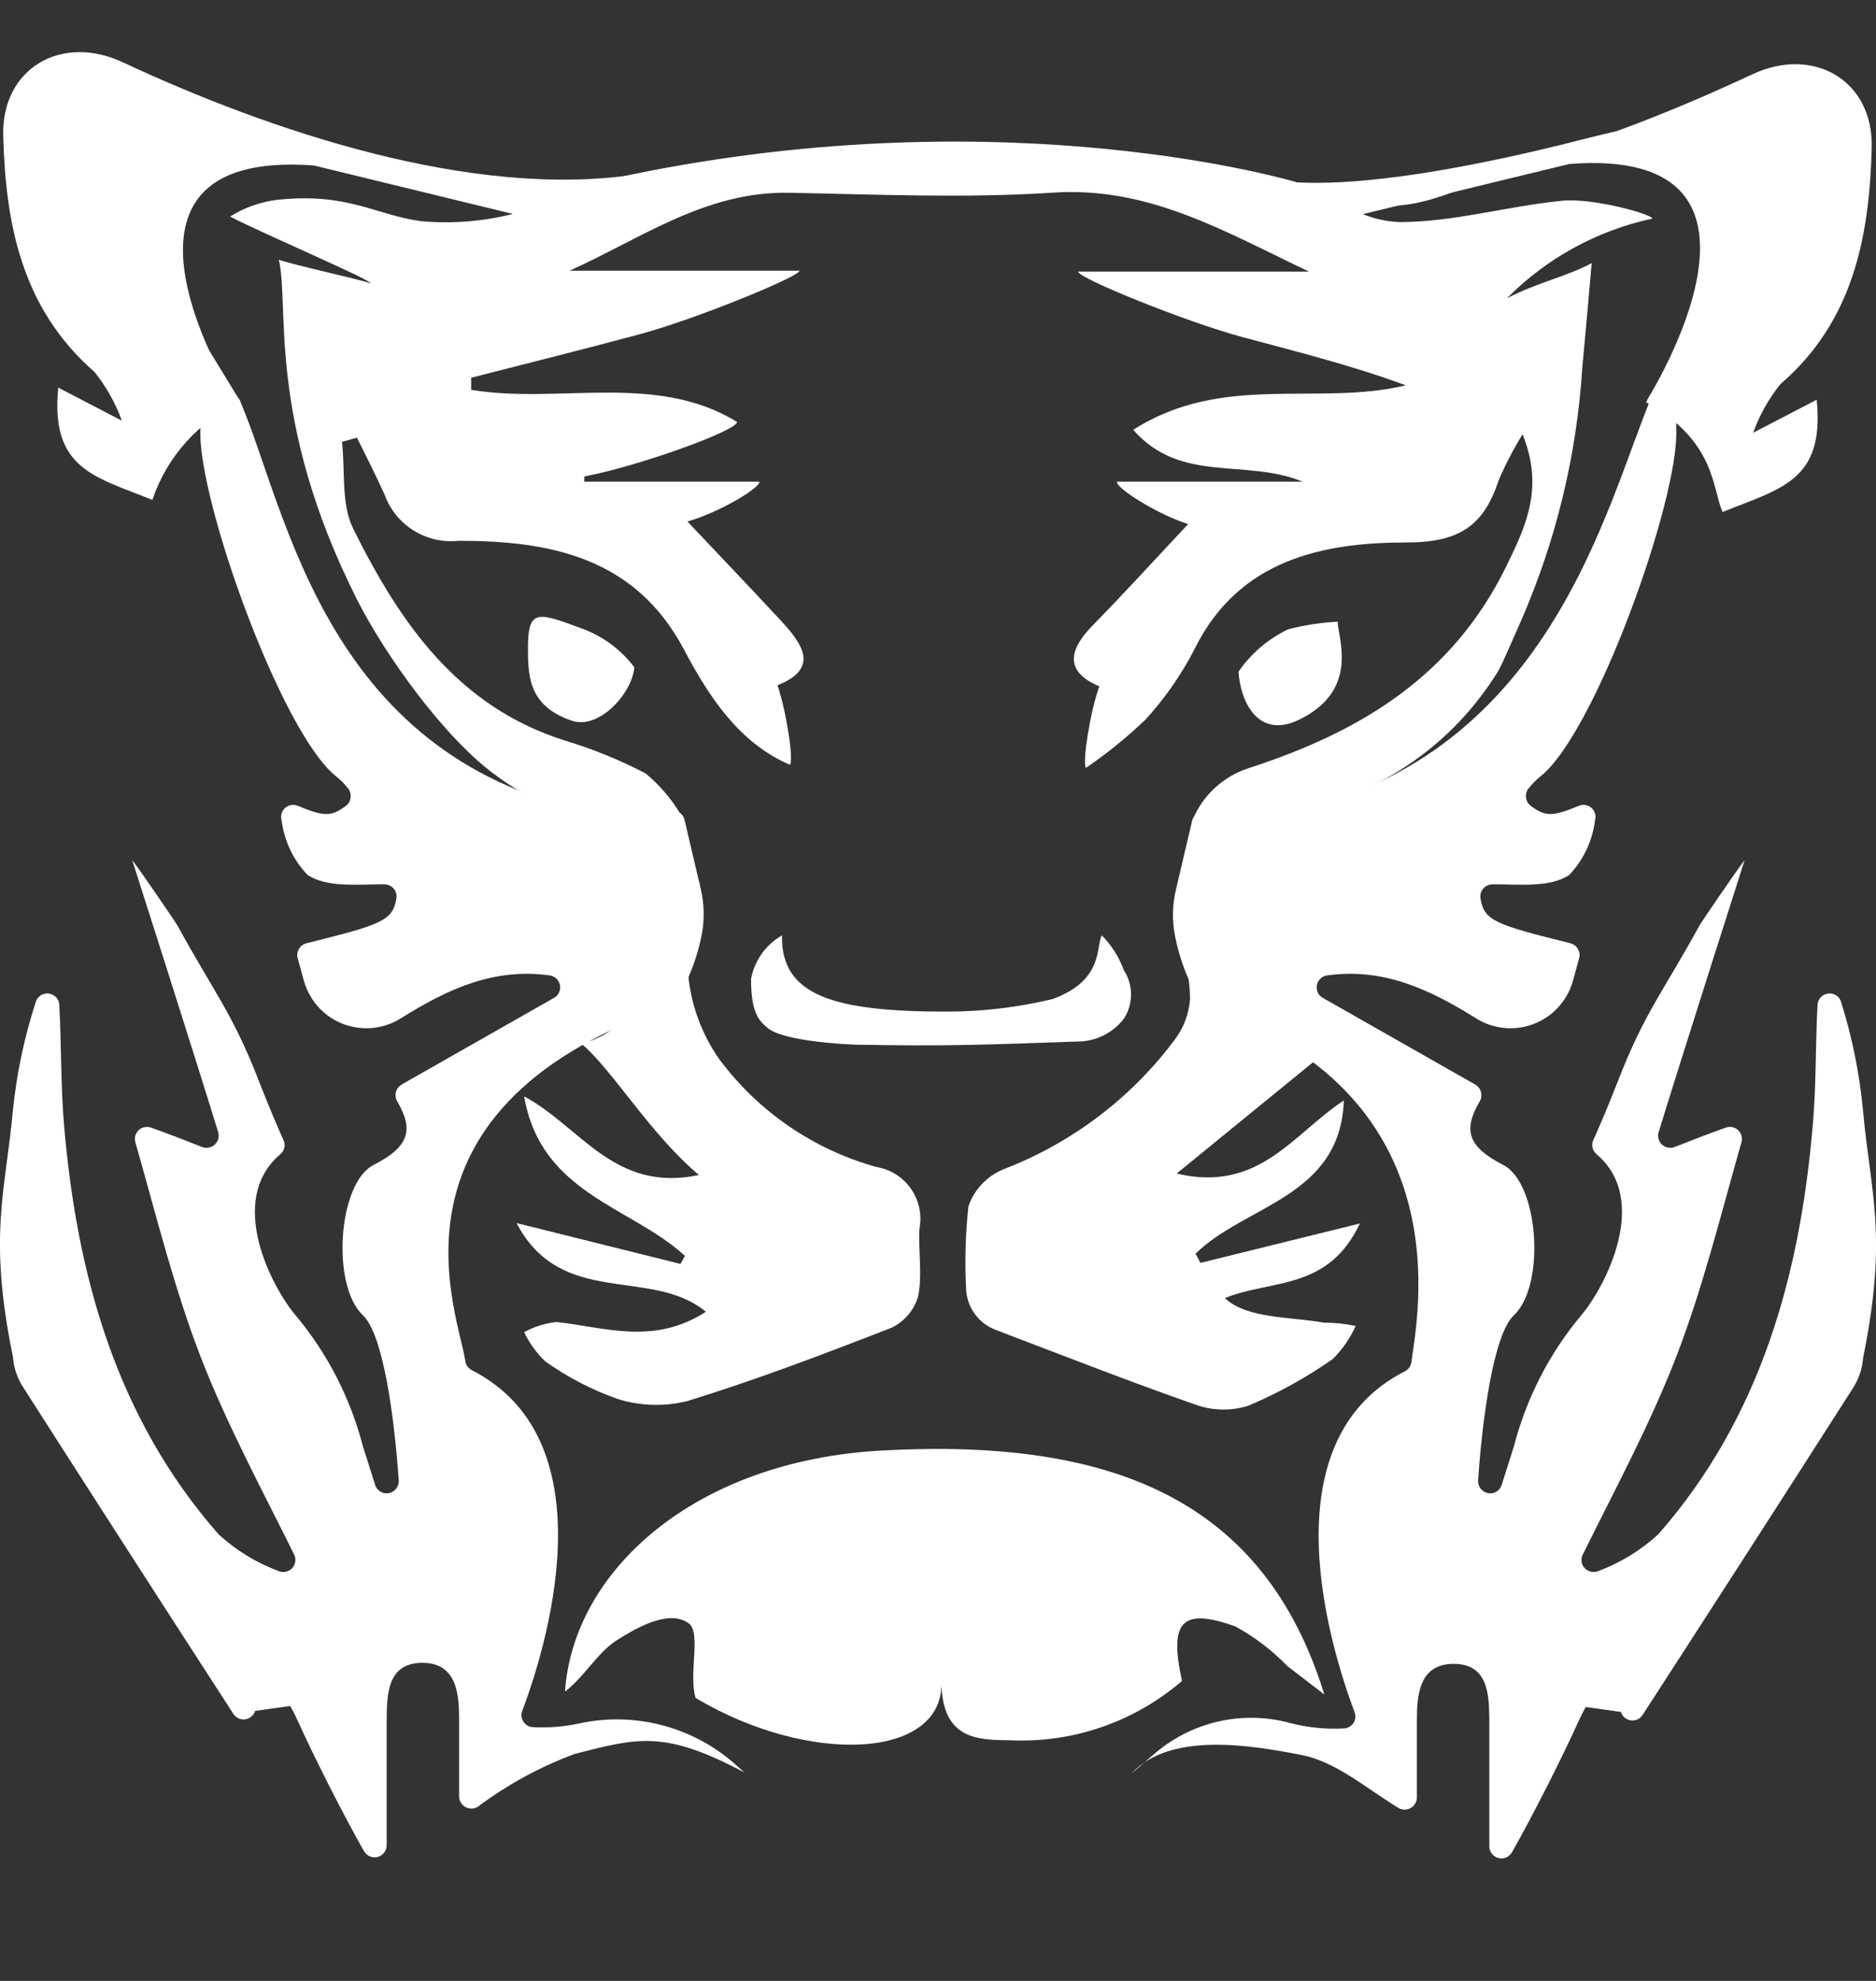
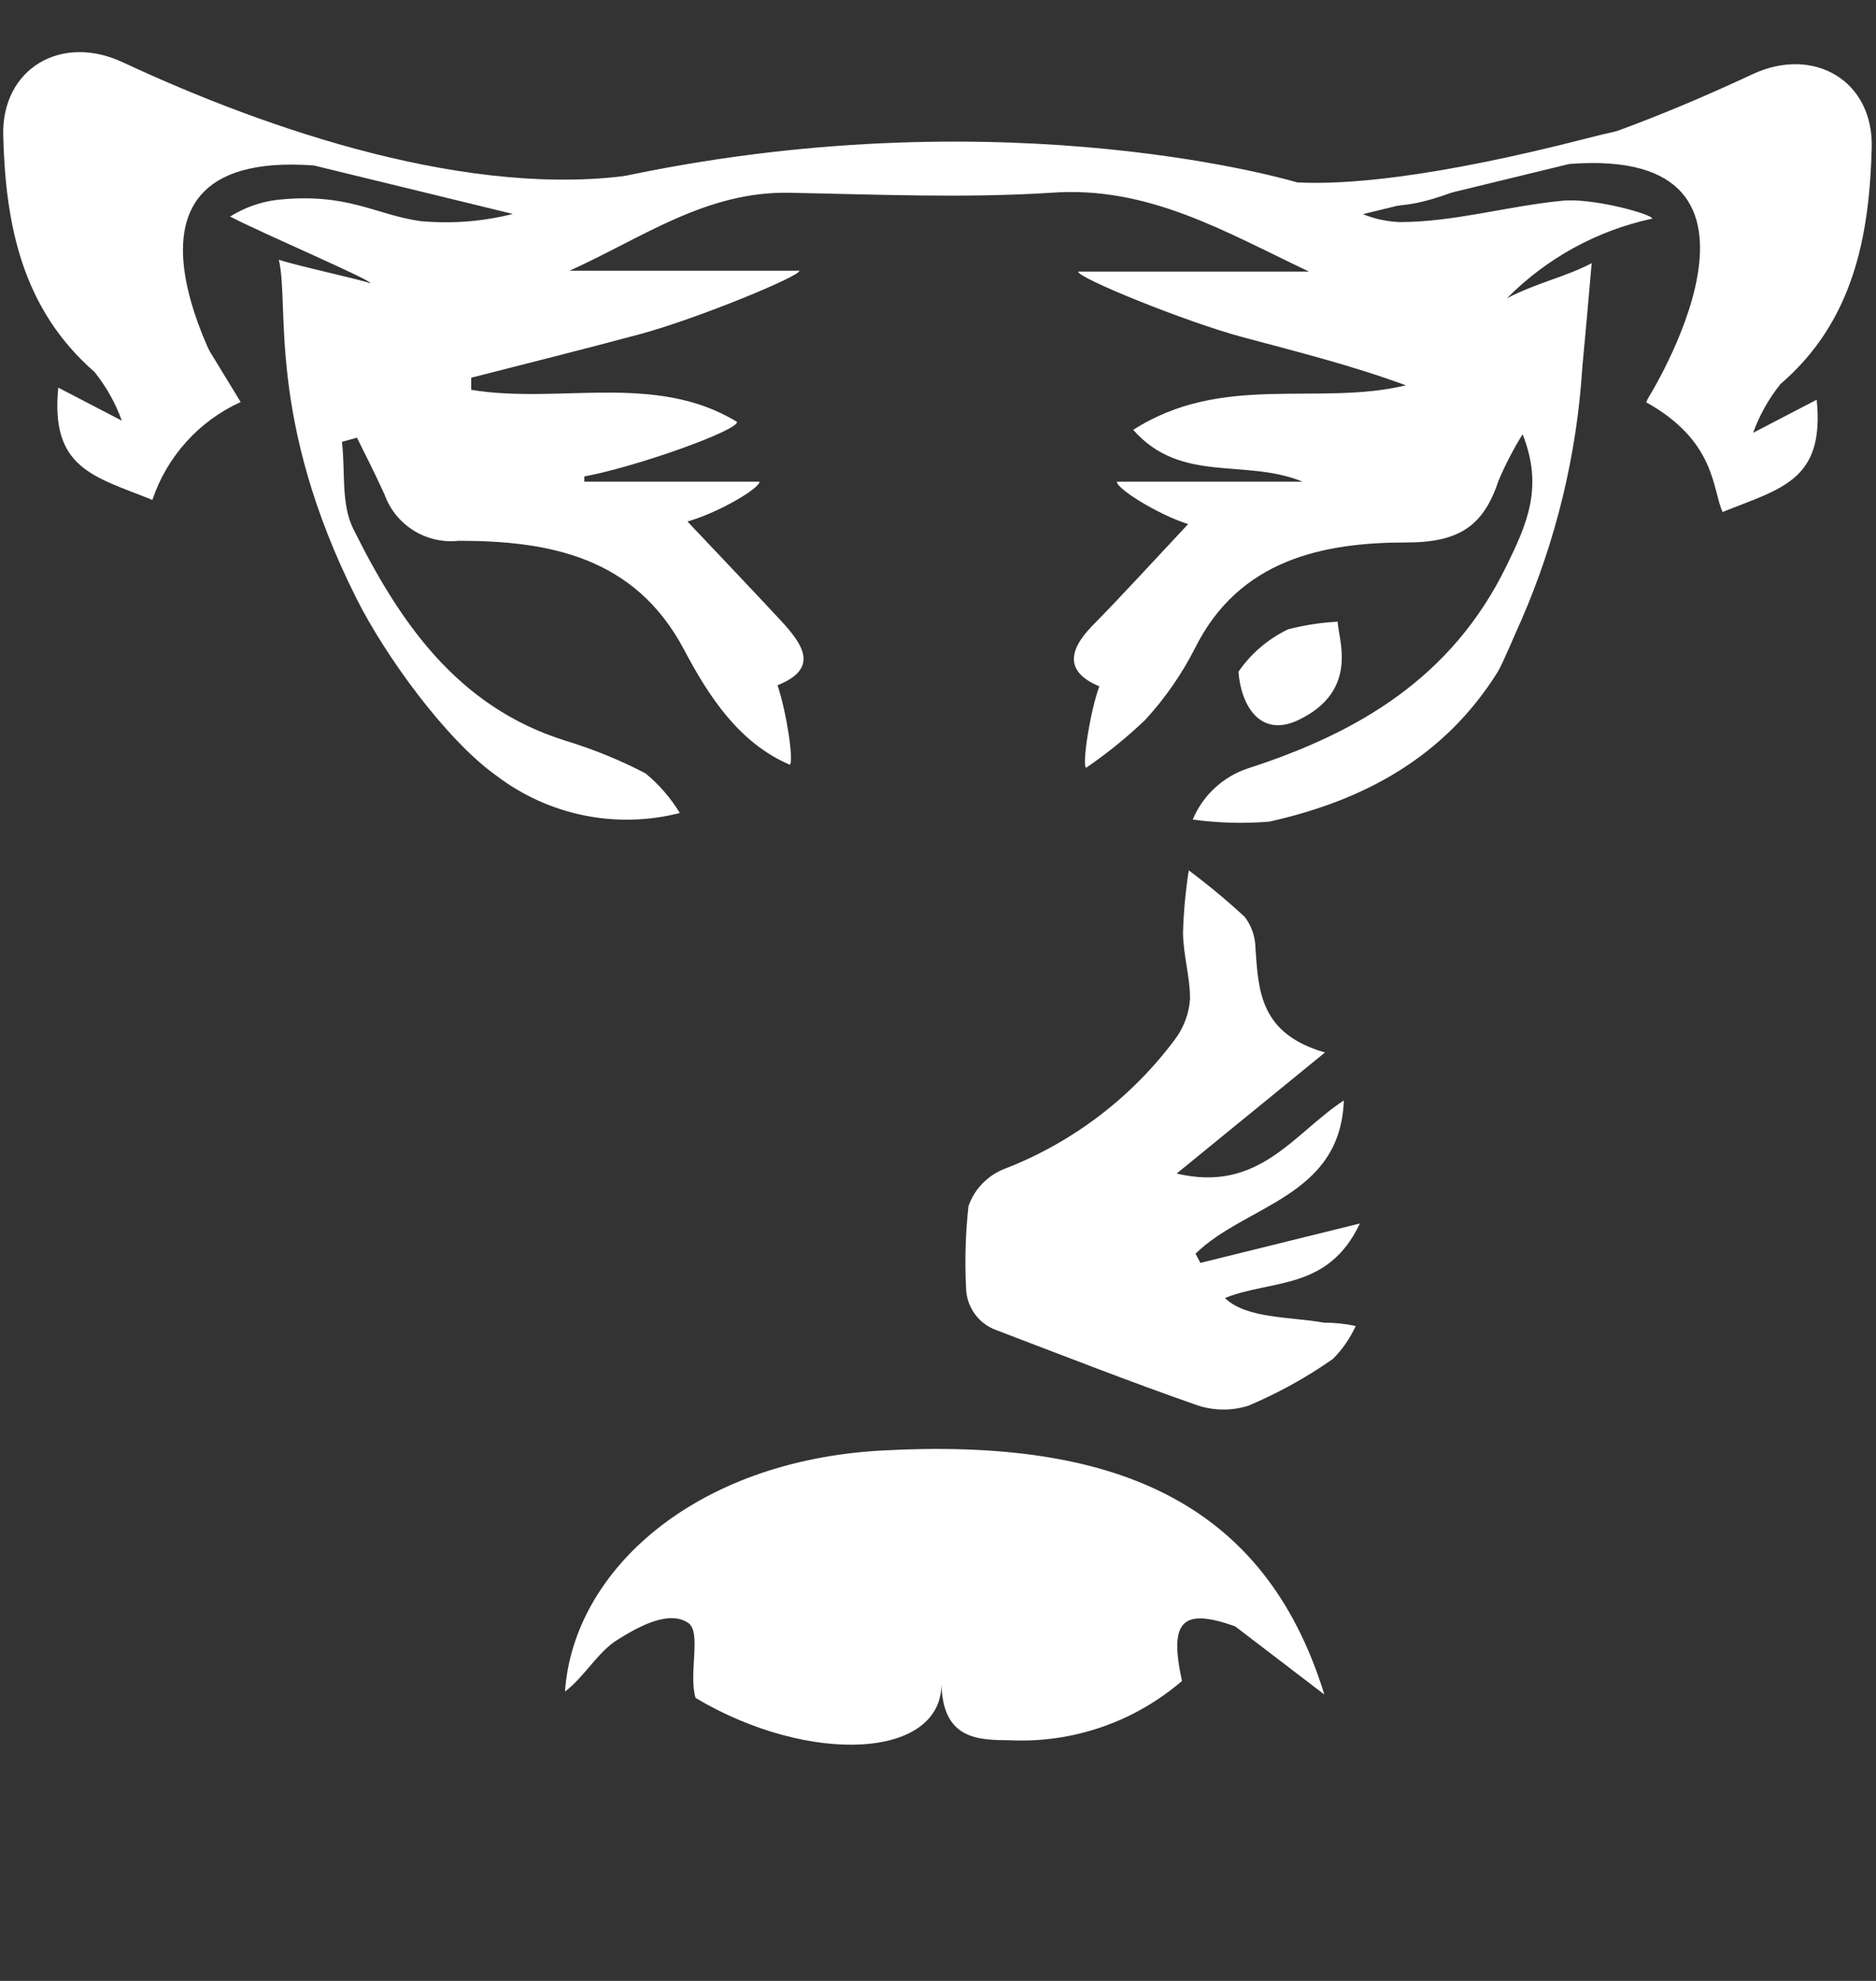
<svg xmlns="http://www.w3.org/2000/svg" width="18" height="19" viewBox="0 0 18 19" fill="none">
  <rect x="0" y="0" width="18" height="19" fill="#333333" stroke="none" />
  <path d="M16.811 2.119C16.847 1.179 15.213 1.494 14.924 1.522C14.402 1.573 13.882 1.965 13.361 1.973C12.901 1.939 12.444 1.878 11.991 1.788C13.575 2.03 15.41 1.368 16.815 0.712C17.4 0.439 17.975 0.77 17.959 1.416C17.937 2.268 17.782 3.084 17.083 3.684C16.971 3.824 16.882 3.982 16.821 4.151L17.431 3.834C17.51 4.614 17.085 4.685 16.528 4.911C16.428 4.693 16.467 4.232 15.794 3.858L16.811 2.119Z" fill="white" />
  <path d="M2.309 3.856C1.909 4.038 1.602 4.378 1.462 4.795C0.905 4.57 0.482 4.498 0.559 3.718L1.169 4.035C1.108 3.866 1.019 3.708 0.907 3.568C0.207 2.958 0.053 2.146 0.031 1.301C0.014 0.655 0.59 0.323 1.175 0.596C2.58 1.252 4.529 1.914 6.111 1.672C5.641 1.863 5.13 1.927 4.629 1.857C4.116 1.762 3.586 1.451 3.066 1.406C2.775 1.378 1.141 1.063 1.179 2.004L2.309 3.856Z" fill="white" />
-   <path d="M8.456 13.913C6.665 14.012 5.501 15.065 5.421 16.225C5.61 16.081 5.732 15.849 5.923 15.729C6.115 15.609 6.415 15.437 6.604 15.567C6.733 15.654 6.604 16.054 6.674 16.286C7.769 16.938 9.064 16.875 9.033 16.123C9.033 16.696 9.393 16.688 9.696 16.692C10.297 16.719 10.885 16.515 11.341 16.123C11.215 15.548 11.341 15.418 11.851 15.599C12.037 15.7 12.206 15.829 12.353 15.981L12.707 16.253C12.129 14.38 10.664 13.791 8.456 13.913Z" fill="white" />
-   <path d="M6.596 13.438C7.259 13.234 7.909 12.986 8.554 12.735C8.679 12.675 8.772 12.565 8.81 12.432C8.851 12.229 8.81 11.999 8.822 11.784C8.874 11.51 8.694 11.247 8.42 11.195L8.416 11.195C7.808 11.028 7.274 10.662 6.899 10.156C6.729 9.913 6.627 9.629 6.602 9.334C6.618 9.043 6.655 8.755 6.714 8.47C6.222 8.47 6.104 8.655 5.986 8.964C5.84 9.37 6.314 9.793 5.58 10.012C5.875 10.26 6.239 10.878 6.706 11.27C5.893 11.443 5.57 10.805 5.029 10.516C5.19 11.453 6.058 11.572 6.572 12.046L6.529 12.123L4.956 11.731C5.389 12.554 6.247 12.147 6.773 12.582C6.267 12.907 5.801 12.729 5.338 12.68C5.23 12.692 5.125 12.725 5.029 12.777C5.079 12.883 5.148 12.978 5.232 13.058C5.446 13.21 5.68 13.332 5.928 13.419C6.145 13.486 6.376 13.493 6.596 13.438Z" fill="white" />
-   <path d="M10.572 8.972C10.513 9.076 10.595 9.401 10.101 9.582C9.768 9.662 9.427 9.703 9.084 9.703C8.007 9.703 7.491 9.553 7.503 8.972C7.347 9.061 7.239 9.214 7.206 9.391C7.206 9.73 7.293 9.797 7.361 9.856C7.501 9.986 8.115 10.018 8.216 10.02C9.098 10.037 9.456 10.02 10.336 9.99C10.512 9.991 10.677 9.909 10.784 9.77C10.875 9.63 10.875 9.448 10.784 9.307C10.738 9.182 10.666 9.067 10.572 8.972Z" fill="white" />
+   <path d="M8.456 13.913C6.665 14.012 5.501 15.065 5.421 16.225C5.61 16.081 5.732 15.849 5.923 15.729C6.115 15.609 6.415 15.437 6.604 15.567C6.733 15.654 6.604 16.054 6.674 16.286C7.769 16.938 9.064 16.875 9.033 16.123C9.033 16.696 9.393 16.688 9.696 16.692C10.297 16.719 10.885 16.515 11.341 16.123C11.215 15.548 11.341 15.418 11.851 15.599L12.707 16.253C12.129 14.38 10.664 13.791 8.456 13.913Z" fill="white" />
  <path d="M12.471 6.9C13.048 6.615 12.837 6.12 12.835 5.963C12.674 5.971 12.515 5.996 12.359 6.036C12.168 6.128 12.003 6.268 11.883 6.443C11.904 6.743 12.079 7.095 12.471 6.9Z" fill="white" />
  <path d="M13.048 11.735L11.518 12.113L11.471 12.025C11.948 11.556 12.861 11.485 12.894 10.555C12.41 10.872 12.081 11.444 11.29 11.256L12.713 10.095C12.089 9.915 12.075 9.506 12.046 9.096C12.045 8.987 12.009 8.88 11.942 8.793C11.771 8.636 11.592 8.487 11.406 8.348C11.376 8.544 11.357 8.742 11.351 8.94C11.351 9.155 11.42 9.37 11.418 9.584C11.408 9.722 11.359 9.854 11.276 9.966C10.861 10.524 10.297 10.954 9.649 11.207C9.482 11.268 9.35 11.402 9.292 11.57C9.264 11.829 9.256 12.089 9.269 12.349C9.271 12.529 9.383 12.691 9.552 12.755C10.219 13.009 10.836 13.251 11.463 13.47C11.627 13.531 11.807 13.536 11.975 13.484C12.261 13.364 12.534 13.213 12.788 13.035C12.88 12.944 12.954 12.836 13.008 12.718C12.907 12.697 12.804 12.686 12.7 12.686C12.392 12.629 11.959 12.651 11.753 12.45C12.205 12.269 12.743 12.381 13.048 11.735Z" fill="white" />
-   <path d="M5.066 6.181C5.066 6.459 5.054 6.77 5.491 6.914C5.749 6.999 6.068 6.648 6.086 6.4C5.956 6.228 5.779 6.098 5.576 6.026C5.169 5.874 5.072 5.843 5.066 6.181Z" fill="white" />
  <path d="M2.267 3.856C2.267 3.856 0.718 1.419 3.011 1.587L4.921 2.052C4.632 2.125 4.332 2.148 4.035 2.121C3.592 2.058 3.334 1.843 2.649 1.918C2.492 1.939 2.342 1.993 2.208 2.077C2.509 2.235 3.566 2.686 3.555 2.717C3.438 2.676 2.842 2.548 2.675 2.491C2.781 2.926 2.553 4.015 3.421 5.742C3.694 6.286 4.279 7.099 4.771 7.446C5.271 7.823 5.916 7.953 6.523 7.798C6.435 7.654 6.324 7.525 6.194 7.418C5.947 7.289 5.688 7.184 5.421 7.103C4.385 6.778 3.832 5.963 3.389 5.071C3.271 4.834 3.314 4.519 3.281 4.238L3.425 4.198C3.515 4.379 3.606 4.559 3.69 4.744C3.796 5.038 4.09 5.221 4.401 5.187C5.261 5.187 6.09 5.337 6.562 6.229C6.802 6.682 7.09 7.125 7.578 7.335C7.619 7.31 7.546 6.823 7.46 6.573C7.867 6.41 7.702 6.179 7.489 5.949C7.198 5.636 6.903 5.327 6.596 5.002C6.907 4.913 7.294 4.679 7.287 4.62H5.606V4.57C6.096 4.48 7.074 4.133 7.072 4.047C6.291 3.568 5.364 3.879 4.521 3.739V3.623C5.06 3.485 5.598 3.351 6.137 3.206C6.676 3.062 7.682 2.648 7.67 2.597H5.464C6.159 2.284 6.771 1.833 7.576 1.849C8.412 1.865 9.251 1.902 10.084 1.849C11.015 1.78 11.749 2.221 12.56 2.605H10.345C10.335 2.664 11.383 3.089 11.92 3.233C12.457 3.377 12.971 3.505 13.489 3.696C12.644 3.899 11.729 3.574 10.873 4.123C11.332 4.643 11.942 4.393 12.499 4.62H10.717C10.704 4.679 11.095 4.929 11.4 5.027C11.089 5.358 10.79 5.687 10.477 6.006C10.243 6.248 10.227 6.449 10.548 6.583C10.46 6.821 10.381 7.33 10.42 7.365C10.622 7.227 10.812 7.073 10.989 6.904C11.178 6.698 11.338 6.468 11.465 6.219C11.889 5.364 12.7 5.203 13.497 5.203C14.008 5.203 14.237 5.039 14.38 4.606C14.445 4.454 14.522 4.306 14.609 4.165C14.812 4.673 14.65 5.029 14.453 5.431C13.932 6.496 13.04 7.026 11.971 7.371C11.733 7.451 11.541 7.629 11.444 7.861C11.688 7.894 11.934 7.901 12.178 7.881C13.089 7.678 13.859 7.261 14.369 6.447C14.42 6.363 14.554 6.04 14.595 5.953C14.93 5.185 15.129 4.364 15.182 3.527C15.211 3.217 15.239 2.906 15.272 2.524C15.024 2.656 14.756 2.707 14.459 2.861C14.84 2.476 15.324 2.211 15.853 2.097C15.853 2.054 15.274 1.894 14.985 1.926C14.465 1.977 13.949 2.13 13.43 2.13C13.309 2.125 13.189 2.1 13.077 2.054L15.056 1.573C17.349 1.394 15.8 3.842 15.8 3.842C17.303 2.42 17.971 0.618 15.241 1.323C13.743 1.709 12.908 1.772 12.461 1.75H12.448C12.448 1.75 9.719 0.923 6.07 1.672L5.747 1.742H5.734C5.328 1.782 4.48 1.742 2.824 1.323C0.096 0.632 0.767 2.44 2.267 3.856Z" fill="white" />
-   <path d="M17.666 9.614C17.65 9.552 17.586 9.516 17.524 9.533C17.474 9.546 17.44 9.591 17.439 9.642C17.418 10.028 17.427 10.408 17.394 10.784C17.272 12.229 16.894 13.594 15.914 14.713C15.746 14.869 15.549 14.989 15.335 15.069C15.276 15.094 15.208 15.066 15.183 15.007C15.17 14.976 15.171 14.941 15.187 14.91C15.498 14.281 15.833 13.661 16.085 13.009C16.337 12.357 16.512 11.646 16.709 10.957C16.727 10.896 16.692 10.831 16.63 10.813C16.608 10.806 16.583 10.807 16.561 10.815C16.414 10.866 16.219 10.943 16.067 11.002C16.007 11.024 15.94 10.994 15.917 10.934C15.908 10.911 15.907 10.885 15.914 10.861C16.117 10.197 16.739 8.251 16.739 8.251C16.701 8.293 16.333 8.83 16.305 8.879C15.973 9.488 15.776 9.716 15.526 10.364C15.42 10.636 15.335 10.831 15.288 10.934C15.267 10.981 15.278 11.035 15.317 11.069C15.841 11.509 15.398 12.348 15.174 12.613C14.867 12.979 14.646 13.409 14.526 13.872C14.495 13.968 14.453 14.102 14.408 14.244C14.388 14.305 14.322 14.338 14.261 14.317C14.212 14.301 14.18 14.253 14.182 14.201C14.223 13.606 14.329 12.8 14.526 12.615C14.831 12.33 14.766 11.349 14.424 11.174C14.083 11 14.036 10.839 14.197 10.565C14.23 10.509 14.212 10.437 14.156 10.403L14.154 10.402L12.692 9.571C12.636 9.54 12.617 9.469 12.648 9.414C12.665 9.383 12.696 9.362 12.731 9.356C13.268 9.281 13.707 9.484 14.154 9.762C14.442 9.949 14.827 9.868 15.014 9.58C15.05 9.526 15.076 9.467 15.093 9.405L15.152 9.189C15.168 9.128 15.131 9.064 15.069 9.048L15.067 9.047C14.347 8.868 14.239 8.832 14.205 8.616C14.195 8.553 14.238 8.494 14.301 8.484C14.307 8.483 14.313 8.482 14.319 8.482C14.585 8.482 14.876 8.515 15.058 8.391C15.194 8.247 15.28 8.063 15.304 7.867C15.322 7.805 15.286 7.741 15.224 7.724C15.199 7.717 15.172 7.718 15.148 7.729C14.894 7.836 14.825 7.832 14.687 7.729C14.635 7.689 14.626 7.615 14.665 7.563L14.668 7.56C14.7 7.521 14.735 7.484 14.774 7.452C15.304 7.046 16.117 4.769 16.083 4.114V3.82C16.083 3.756 16.031 3.704 15.967 3.704C15.92 3.704 15.877 3.733 15.859 3.777C15.404 4.842 14.878 7.337 12.219 7.822C12.001 7.836 11.781 7.823 11.566 7.786C11.508 7.778 11.452 7.815 11.438 7.873L11.284 8.529C11.248 8.676 11.245 8.828 11.274 8.976C11.33 9.267 11.477 9.624 11.633 9.683C14.048 10.54 13.595 12.649 13.542 13.066C13.537 13.104 13.513 13.136 13.479 13.153C12.131 13.84 12.788 15.867 12.997 16.422C13.02 16.482 12.99 16.549 12.93 16.571C12.919 16.575 12.907 16.578 12.896 16.578C12.721 16.588 12.546 16.57 12.377 16.526C11.914 16.4 11.419 16.517 11.06 16.836L10.857 17.011C11.227 16.605 12.015 16.741 12.483 16.832C12.81 16.895 13.079 17.131 13.416 17.34C13.472 17.374 13.544 17.356 13.578 17.3C13.589 17.282 13.595 17.262 13.595 17.241C13.595 16.973 13.595 16.741 13.595 16.507C13.595 16.274 13.609 15.959 13.947 15.959C14.284 15.959 14.288 16.261 14.29 16.511C14.29 16.918 14.29 17.308 14.29 17.708C14.289 17.772 14.341 17.824 14.405 17.825C14.447 17.826 14.487 17.802 14.508 17.765C14.711 17.407 14.991 16.853 15.148 16.505C15.168 16.46 15.191 16.416 15.215 16.373L15.552 16.42C15.571 16.481 15.636 16.516 15.697 16.497C15.72 16.49 15.741 16.476 15.756 16.456C16.433 15.411 17.105 14.368 17.77 13.328C17.831 13.238 17.868 13.133 17.876 13.025C18.116 11.851 17.947 11.442 17.876 10.658C17.843 10.304 17.773 9.954 17.666 9.614Z" fill="white" />
-   <path d="M0.342 9.614C0.359 9.552 0.422 9.516 0.484 9.533C0.534 9.546 0.569 9.591 0.569 9.642C0.59 10.028 0.582 10.408 0.614 10.784C0.736 12.229 1.114 13.594 2.094 14.713C2.262 14.869 2.459 14.989 2.673 15.069C2.732 15.094 2.8 15.066 2.825 15.007C2.838 14.976 2.837 14.941 2.822 14.91C2.511 14.281 2.175 13.661 1.923 13.009C1.671 12.357 1.496 11.646 1.299 10.957C1.281 10.896 1.316 10.831 1.378 10.813C1.401 10.807 1.425 10.807 1.448 10.815C1.594 10.866 1.789 10.943 1.941 11.002C2.001 11.024 2.068 10.994 2.091 10.934C2.1 10.911 2.101 10.885 2.094 10.861C1.891 10.197 1.269 8.251 1.269 8.251C1.307 8.293 1.675 8.83 1.704 8.879C2.035 9.488 2.232 9.716 2.482 10.364C2.588 10.636 2.673 10.831 2.72 10.935C2.742 10.981 2.73 11.035 2.692 11.069C2.167 11.509 2.61 12.349 2.834 12.613C3.141 12.979 3.362 13.409 3.482 13.872C3.513 13.968 3.555 14.102 3.6 14.244C3.62 14.305 3.686 14.338 3.747 14.317C3.796 14.301 3.828 14.253 3.826 14.201C3.785 13.606 3.679 12.8 3.482 12.615C3.177 12.33 3.242 11.349 3.584 11.174C3.925 11 3.972 10.839 3.812 10.565C3.778 10.509 3.797 10.437 3.853 10.403L3.854 10.402L5.316 9.571C5.372 9.54 5.391 9.469 5.36 9.414C5.343 9.383 5.312 9.362 5.277 9.356C4.74 9.281 4.301 9.484 3.854 9.762C3.566 9.949 3.181 9.868 2.994 9.58C2.959 9.526 2.932 9.467 2.915 9.405L2.856 9.189C2.84 9.128 2.877 9.064 2.939 9.048L2.942 9.047C3.661 8.868 3.769 8.832 3.803 8.617C3.814 8.553 3.771 8.494 3.707 8.484C3.702 8.483 3.696 8.482 3.69 8.482C3.423 8.482 3.133 8.515 2.95 8.391C2.813 8.247 2.726 8.064 2.702 7.867C2.684 7.805 2.72 7.741 2.782 7.724C2.807 7.717 2.834 7.719 2.858 7.729C3.112 7.836 3.181 7.832 3.32 7.729C3.371 7.689 3.38 7.615 3.341 7.563L3.338 7.56C3.307 7.521 3.271 7.484 3.232 7.452C2.702 7.046 1.889 4.769 1.923 4.114V3.911C1.939 3.8 2.042 3.723 2.153 3.739C2.216 3.748 2.27 3.785 2.301 3.84C2.759 4.899 3.114 7.326 5.787 7.812C6.006 7.825 6.225 7.813 6.44 7.775C6.499 7.768 6.554 7.805 6.568 7.863L6.722 8.519C6.758 8.666 6.761 8.818 6.733 8.966C6.676 9.256 6.529 9.614 6.373 9.673C3.56 10.668 4.411 12.637 4.464 13.053C4.469 13.092 4.494 13.126 4.529 13.143C5.873 13.832 5.22 15.857 5.011 16.41C4.988 16.47 5.019 16.536 5.078 16.559C5.089 16.563 5.101 16.566 5.113 16.566C5.263 16.574 5.413 16.562 5.56 16.53C6.099 16.414 6.661 16.565 7.07 16.936L7.143 17.001C6.377 16.595 6.127 16.666 5.517 16.822C5.183 16.945 4.869 17.117 4.584 17.33C4.528 17.364 4.456 17.346 4.422 17.29C4.411 17.272 4.405 17.252 4.405 17.23C4.405 16.962 4.405 16.731 4.405 16.497C4.405 16.264 4.391 15.949 4.053 15.949C3.716 15.949 3.712 16.251 3.71 16.501C3.71 16.907 3.71 17.298 3.71 17.698C3.711 17.762 3.659 17.814 3.595 17.815C3.553 17.815 3.513 17.792 3.492 17.755C3.289 17.397 3.009 16.843 2.852 16.495C2.832 16.45 2.809 16.406 2.785 16.363L2.448 16.41C2.429 16.471 2.365 16.506 2.303 16.487C2.28 16.48 2.259 16.466 2.244 16.446C1.567 15.401 0.895 14.358 0.23 13.318C0.169 13.228 0.132 13.123 0.124 13.015C-0.116 11.841 0.053 11.432 0.124 10.648C0.16 10.297 0.233 9.95 0.342 9.614Z" fill="white" />
</svg>